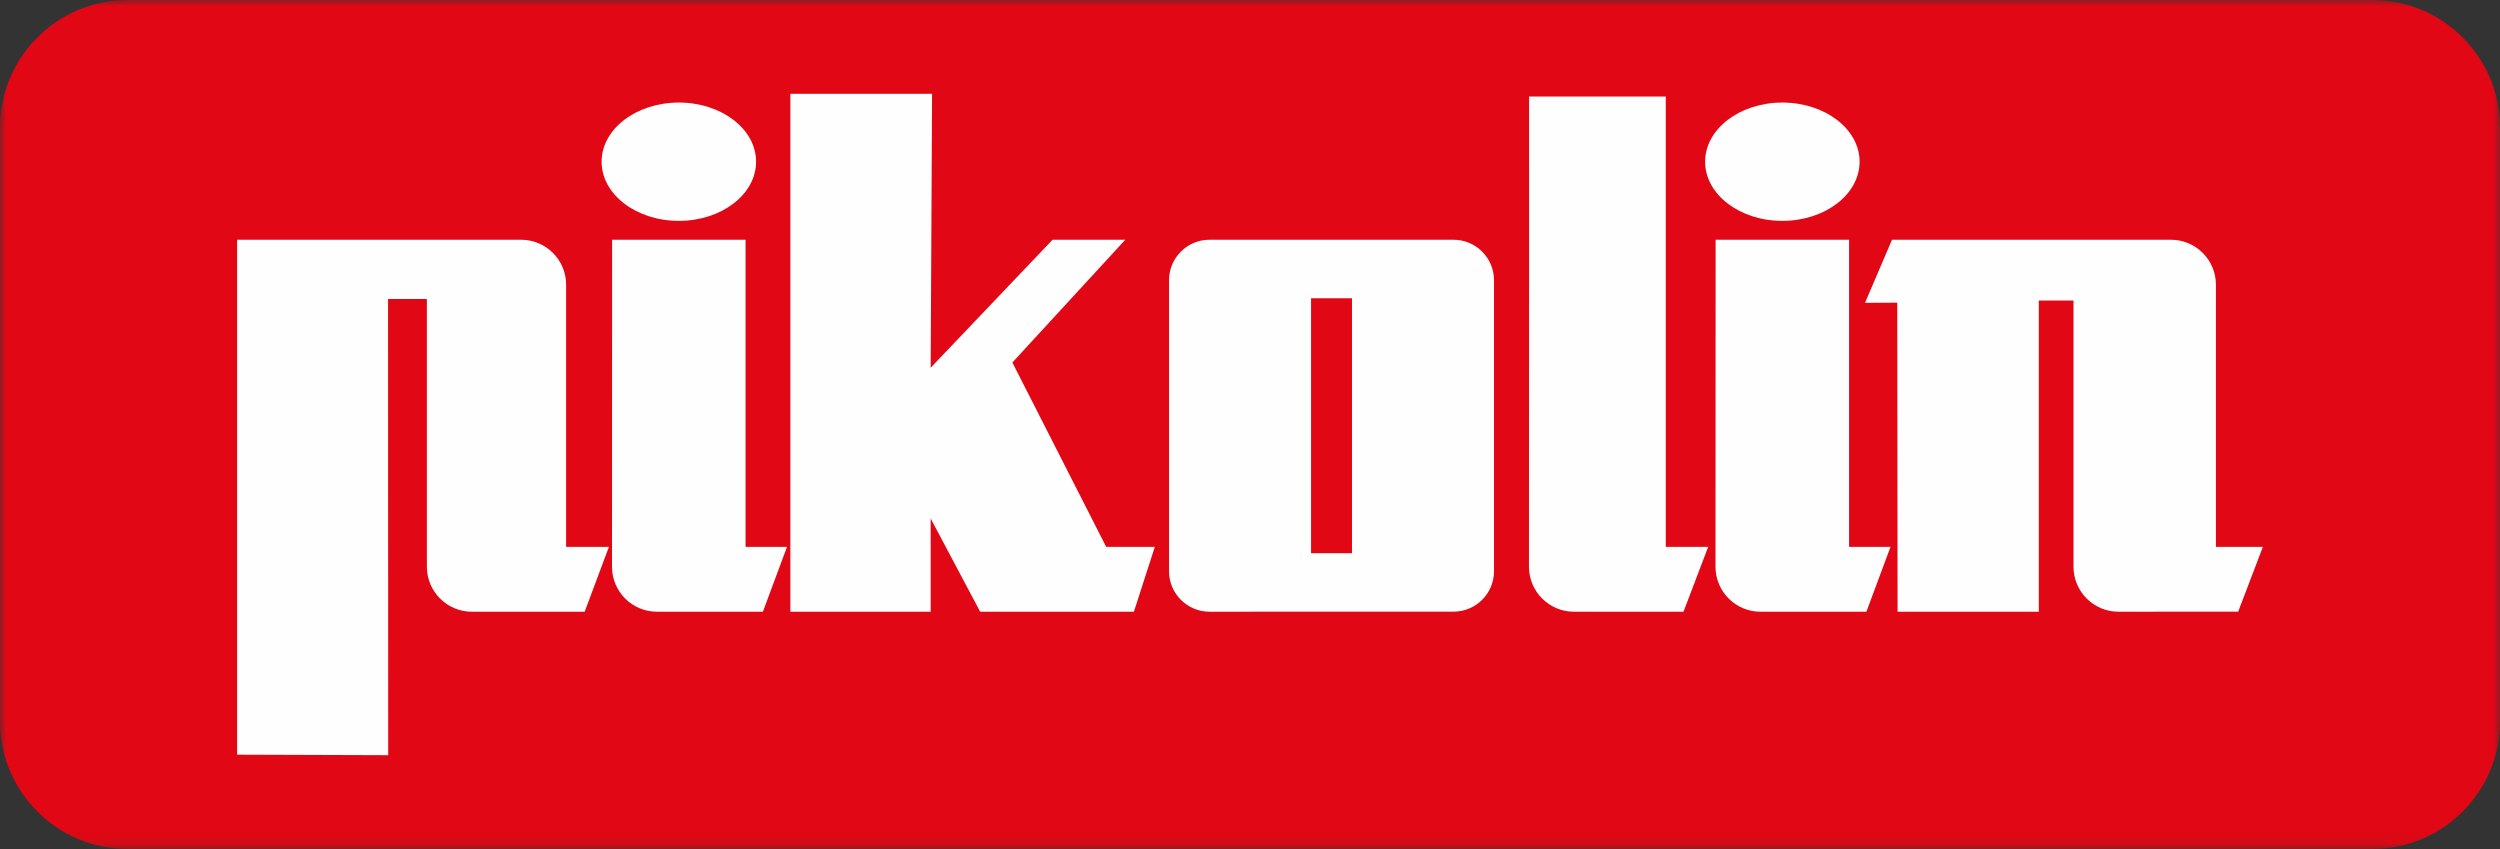
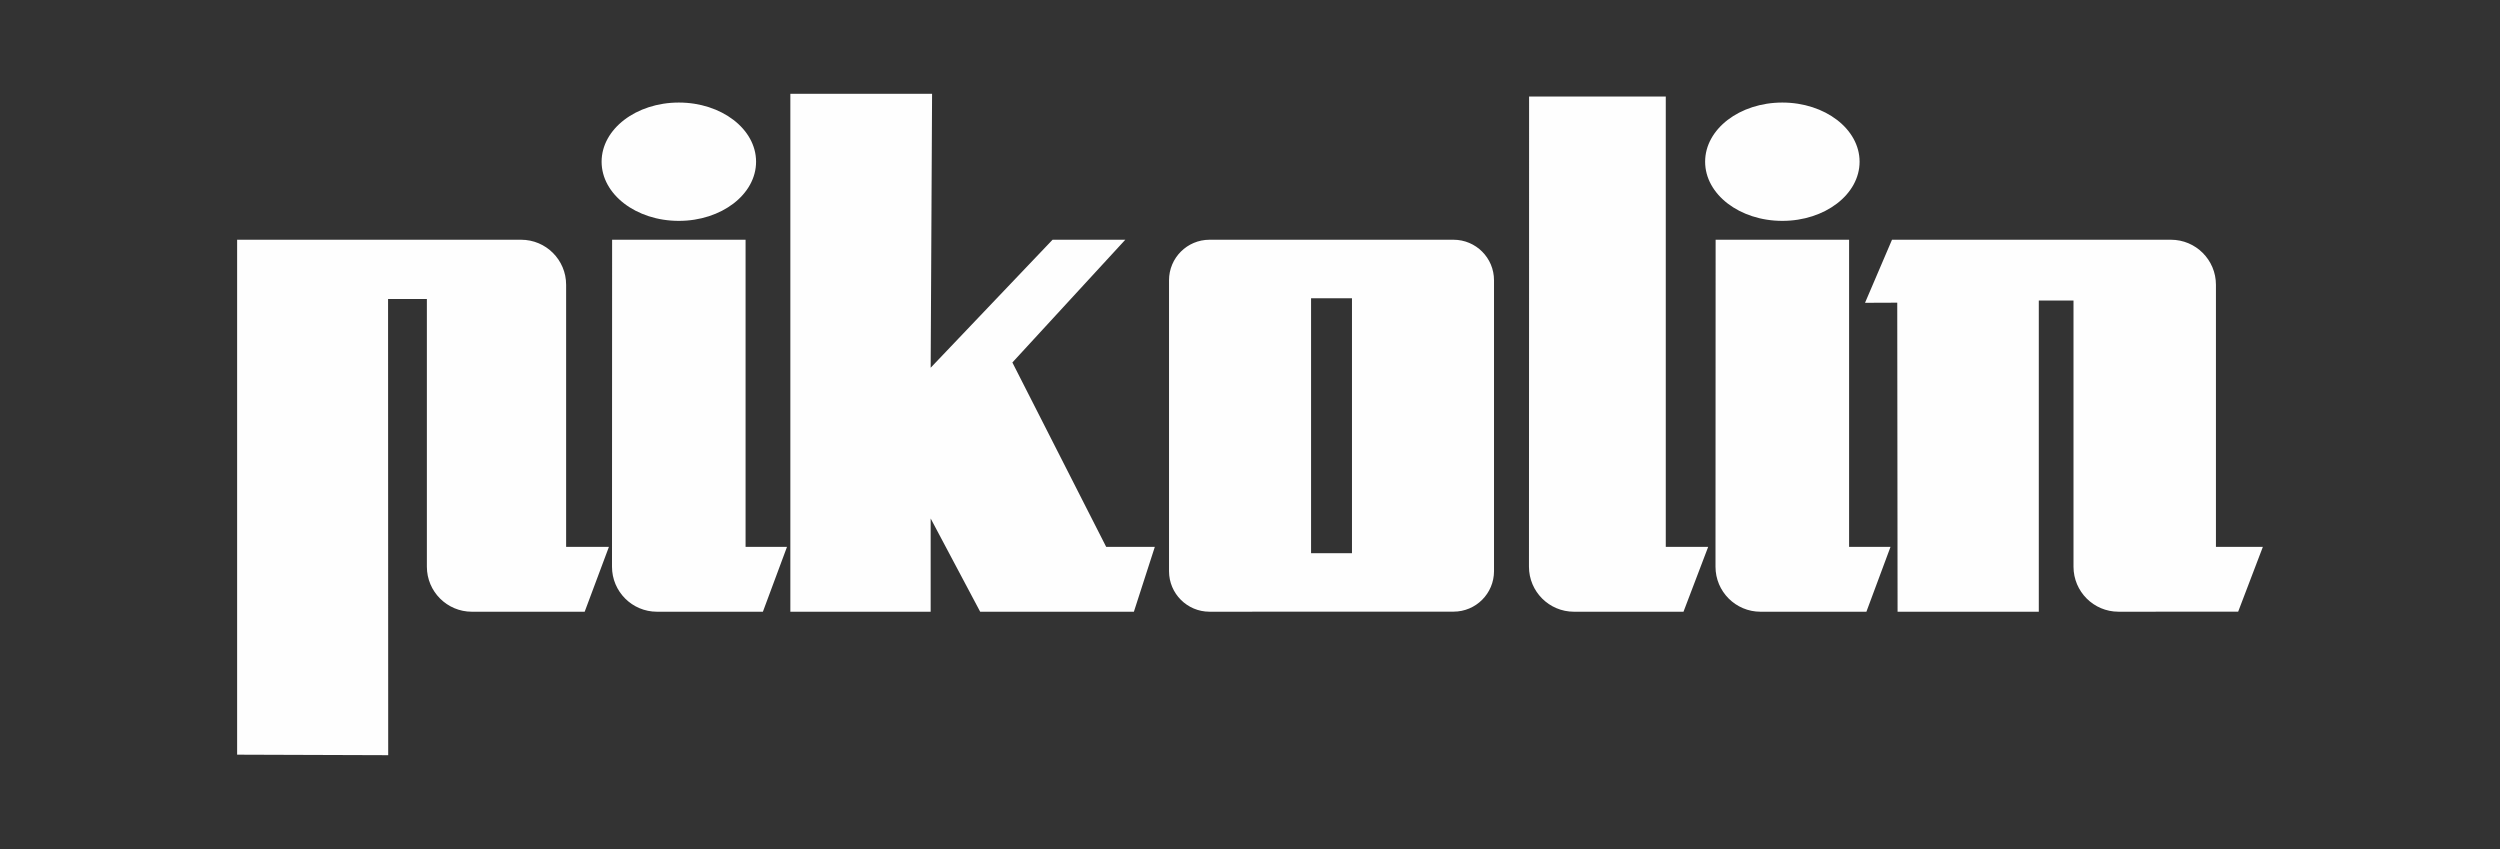
<svg xmlns="http://www.w3.org/2000/svg" xmlns:xlink="http://www.w3.org/1999/xlink" width="200px" height="67.918px" viewBox="0 0 200 67.918" version="1.1">
  <rect x="0" y="0" width="200" height="67.918" fill="#333333" stroke="none" />
  <title>pikolin-c</title>
  <defs>
-     <polygon id="path-1" points="0 0 200 0 200 67.918 0 67.918" />
-   </defs>
+     </defs>
  <g id="Page-1" stroke="none" stroke-width="1" fill="none" fill-rule="evenodd">
    <g id="pikolin-c">
      <g id="Group-3">
        <mask id="mask-2" fill="white">
          <use xlink:href="#path-1" />
        </mask>
        <g id="Clip-2" />
        <path d="M10.188,0 L189.812,0 C195.416,0 200,4.585 200,10.188 L200,57.73 C200,63.333 195.416,67.918 189.812,67.918 L10.188,67.918 C4.584,67.918 0,63.333 0,57.73 L0,10.188 C0,4.585 4.584,0 10.188,0" id="Fill-1" fill="#E20714" mask="url(#mask-2)" />
      </g>
      <path d="M122.325,22.706 L122.317,45.336 C122.317,47.325 123.928,48.937 125.916,48.938 L125.918,48.938 L134.679,48.938 L136.655,43.747 L133.262,43.747 L133.262,22.706 L133.262,7.724 L122.327,7.724 L122.325,22.706 Z M137.24,45.336 C137.239,47.325 138.851,48.937 140.838,48.938 L140.84,48.938 L149.312,48.938 L151.242,43.747 L147.927,43.747 L147.927,19.179 L137.25,19.179 L137.24,45.336 Z M142.588,8.204 C139.175,8.204 136.41,10.323 136.41,12.937 C136.41,15.552 139.175,17.67 142.588,17.67 C146,17.67 148.767,15.552 148.767,12.937 C148.767,10.323 146,8.204 142.588,8.204 L142.588,8.204 Z M48.96,45.336 C48.958,47.325 50.569,48.937 52.557,48.938 L52.559,48.938 L61.032,48.938 L62.961,43.747 L59.646,43.747 L59.646,19.179 L48.969,19.179 L48.96,45.336 Z M54.307,8.204 C50.894,8.204 48.128,10.323 48.128,12.937 C48.128,15.552 50.894,17.67 54.307,17.67 C57.719,17.67 60.486,15.552 60.486,12.937 C60.486,10.323 57.719,8.204 54.307,8.204 L54.307,8.204 Z M104.885,44.257 L108.158,44.257 L108.158,23.859 L104.885,23.859 L104.885,44.257 Z M96.762,19.179 C94.974,19.179 93.522,20.63 93.522,22.419 L93.522,45.697 C93.522,47.486 94.974,48.937 96.762,48.937 L96.763,48.937 L116.282,48.932 C118.07,48.932 119.521,47.482 119.521,45.692 L119.521,22.419 C119.521,20.63 118.069,19.179 116.281,19.179 L96.762,19.179 Z M63.228,48.938 L74.453,48.938 L74.453,41.478 L78.414,48.938 L90.711,48.938 L92.387,43.747 L88.493,43.747 L80.99,28.999 L90.024,19.179 L84.205,19.179 L74.453,29.419 L74.566,7.503 L63.228,7.503 L63.228,48.938 Z M18.97,19.179 L18.97,60.374 L31.056,60.415 L31.045,23.919 L34.15,23.919 L34.15,45.337 C34.15,47.325 35.762,48.938 37.75,48.938 L46.774,48.938 L48.714,43.747 L45.29,43.747 L45.29,22.779 C45.29,20.791 43.677,19.179 41.69,19.179 L18.97,19.179 Z M149.202,24.224 L151.78,24.214 L151.806,48.938 L163.104,48.938 L163.104,24.04 L165.88,24.04 L165.88,45.336 C165.88,47.325 167.492,48.937 169.479,48.937 L169.48,48.937 L179.053,48.934 L181.03,43.747 L177.378,43.747 L177.275,43.747 L177.275,22.779 C177.275,20.791 175.663,19.179 173.675,19.179 L151.36,19.179 L149.202,24.224 Z" id="Fill-4" fill="#FEFEFE" />
    </g>
  </g>
</svg>